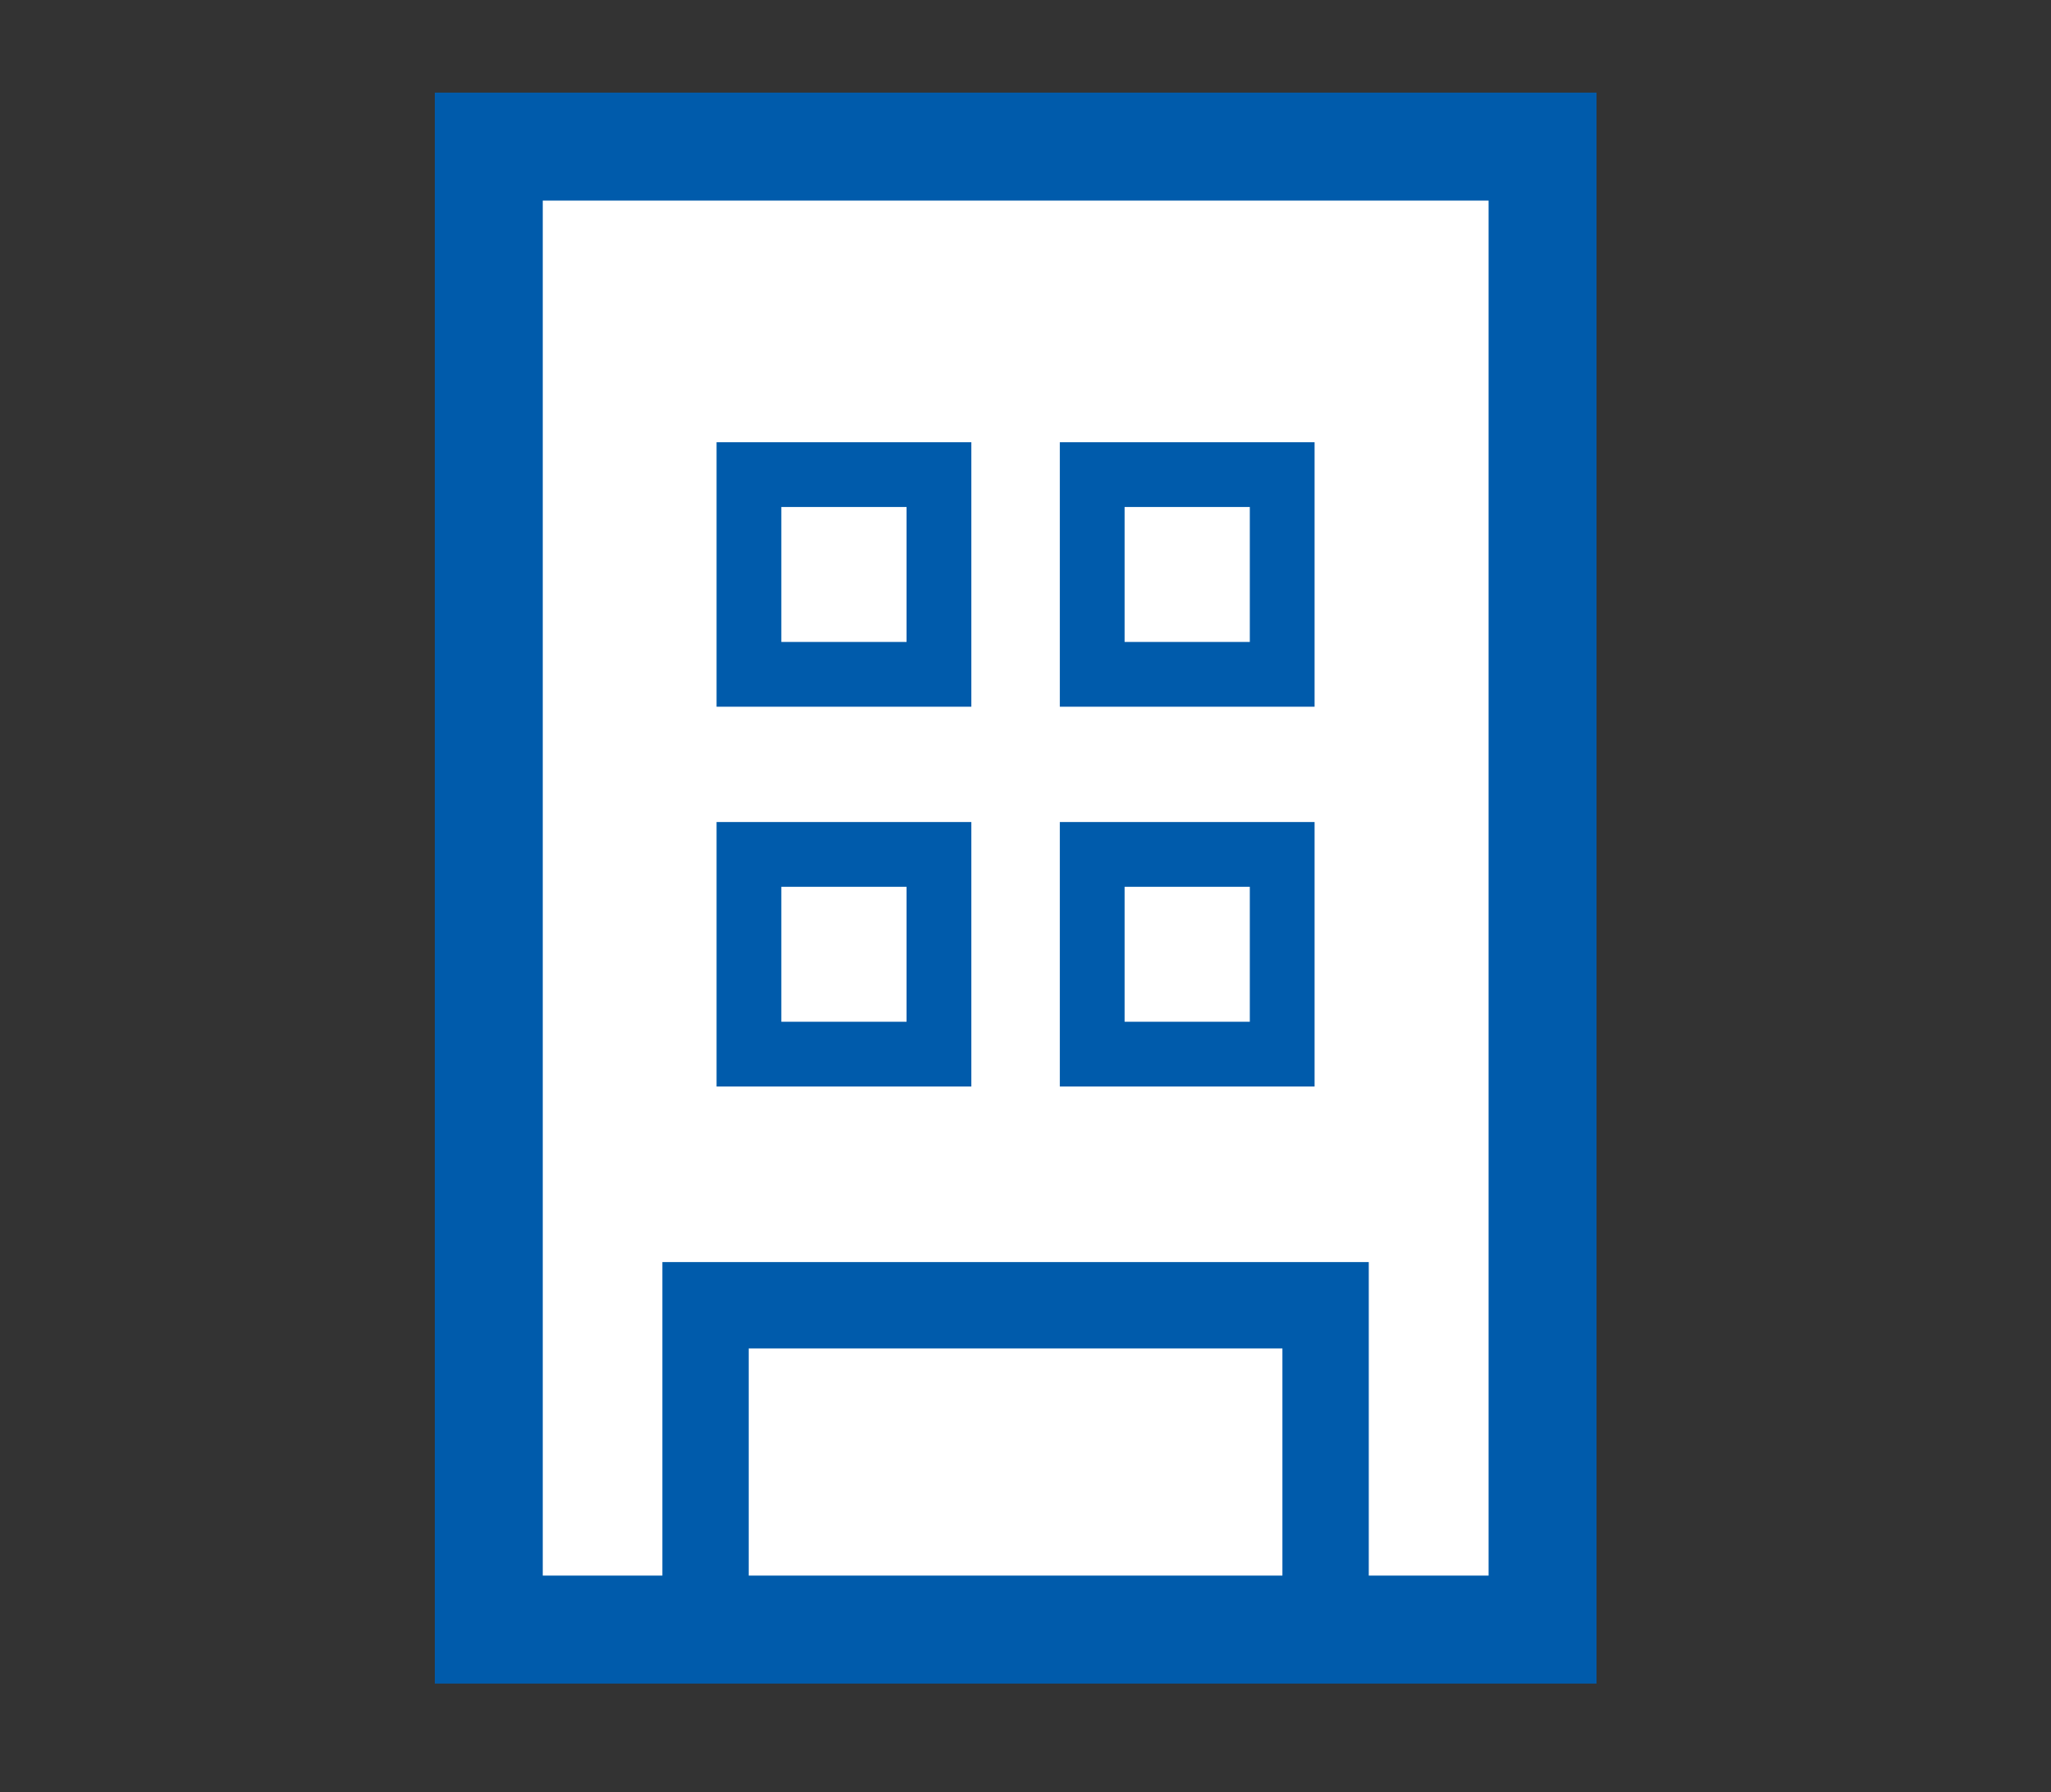
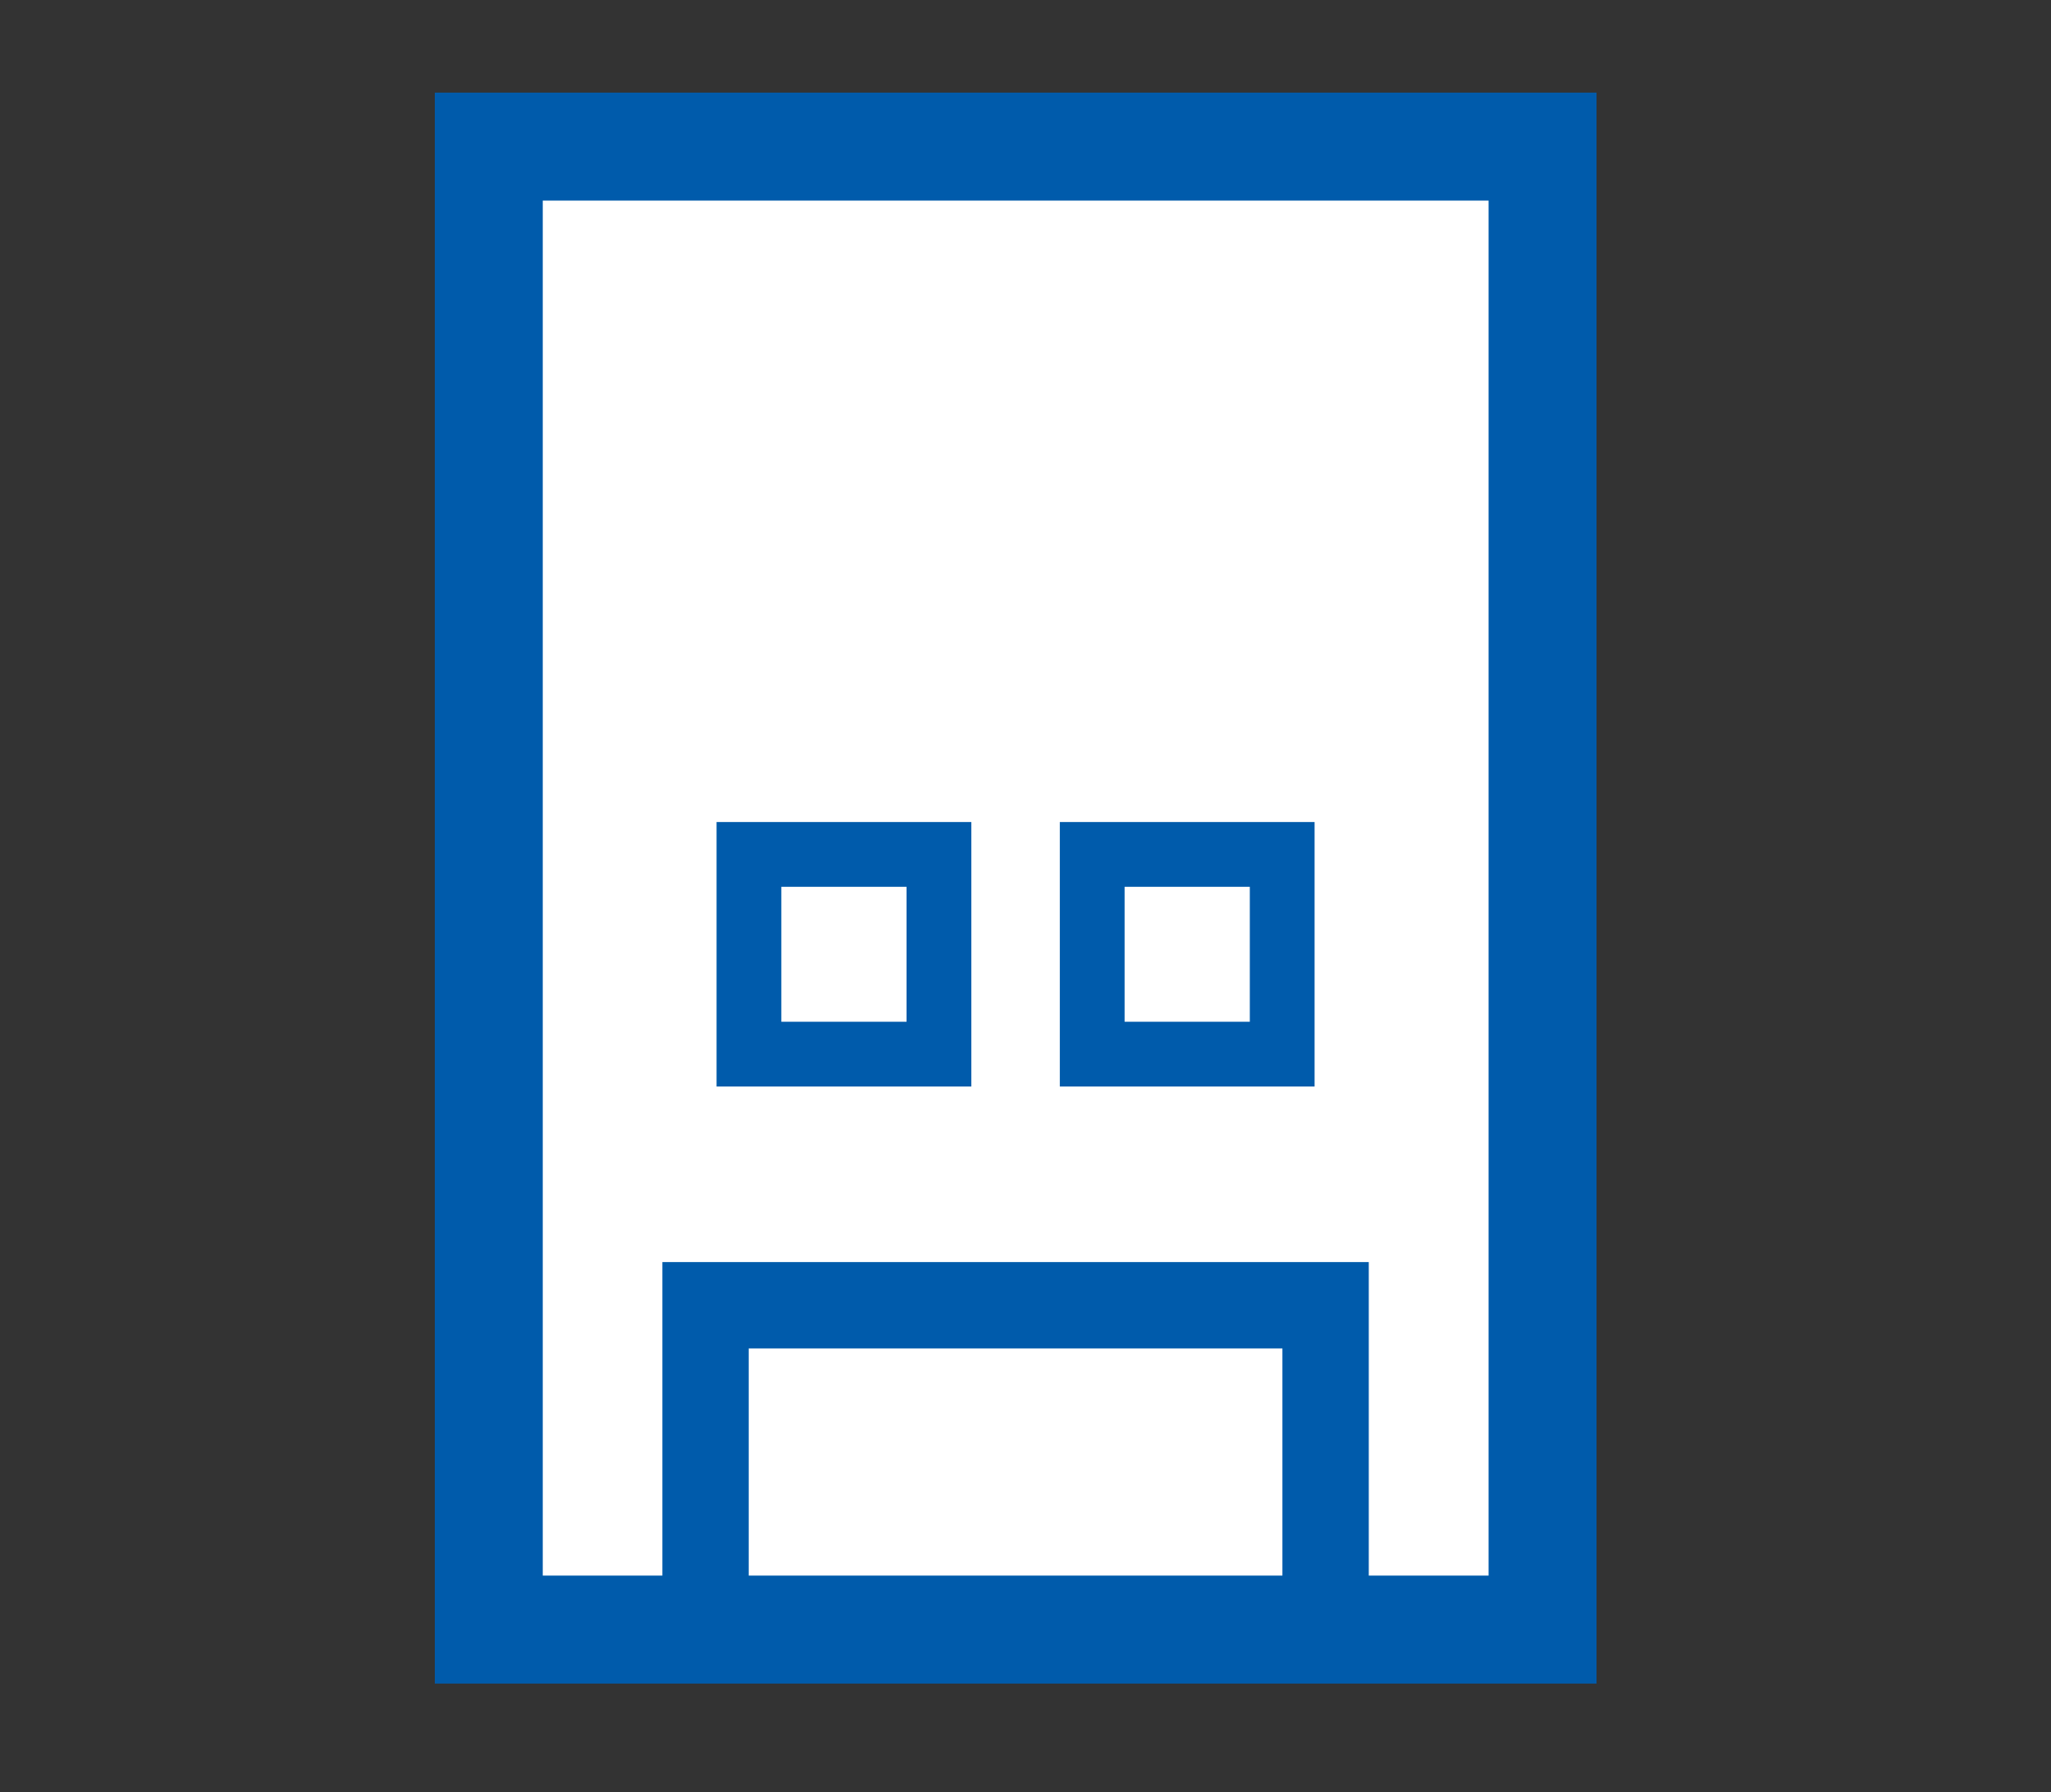
<svg xmlns="http://www.w3.org/2000/svg" version="1.1" id="レイヤー_1" x="0px" y="0px" viewBox="0 0 95 83" style="enable-background:new 0 0 95 83;" xml:space="preserve">
  <rect x="0" y="0" width="95" height="83" fill="#333333" stroke="none" />
  <style type="text/css">
	.st0{fill:#FFFFFF;stroke:#005BAB;stroke-width:5;stroke-miterlimit:10;}
	.st1{fill:none;stroke:#005BAB;stroke-width:4;stroke-miterlimit:10;}
	.st2{fill:none;stroke:#005BAB;stroke-width:3;stroke-miterlimit:10;}
</style>
  <g>
    <rect x="22.64" y="6.79" class="st0" width="48.81" height="68.68" />
    <polyline class="st1" points="32.68,75.47 32.68,60.45 61.4,60.45 61.4,75.47  " />
    <g>
-       <rect x="34.69" y="21.98" class="st2" width="8.8" height="9.25" />
-       <rect x="50.59" y="21.98" class="st2" width="8.8" height="9.25" />
-     </g>
+       </g>
    <g>
      <rect x="34.69" y="39.57" class="st2" width="8.8" height="9.25" />
      <rect x="50.59" y="39.57" class="st2" width="8.8" height="9.25" />
    </g>
  </g>
</svg>